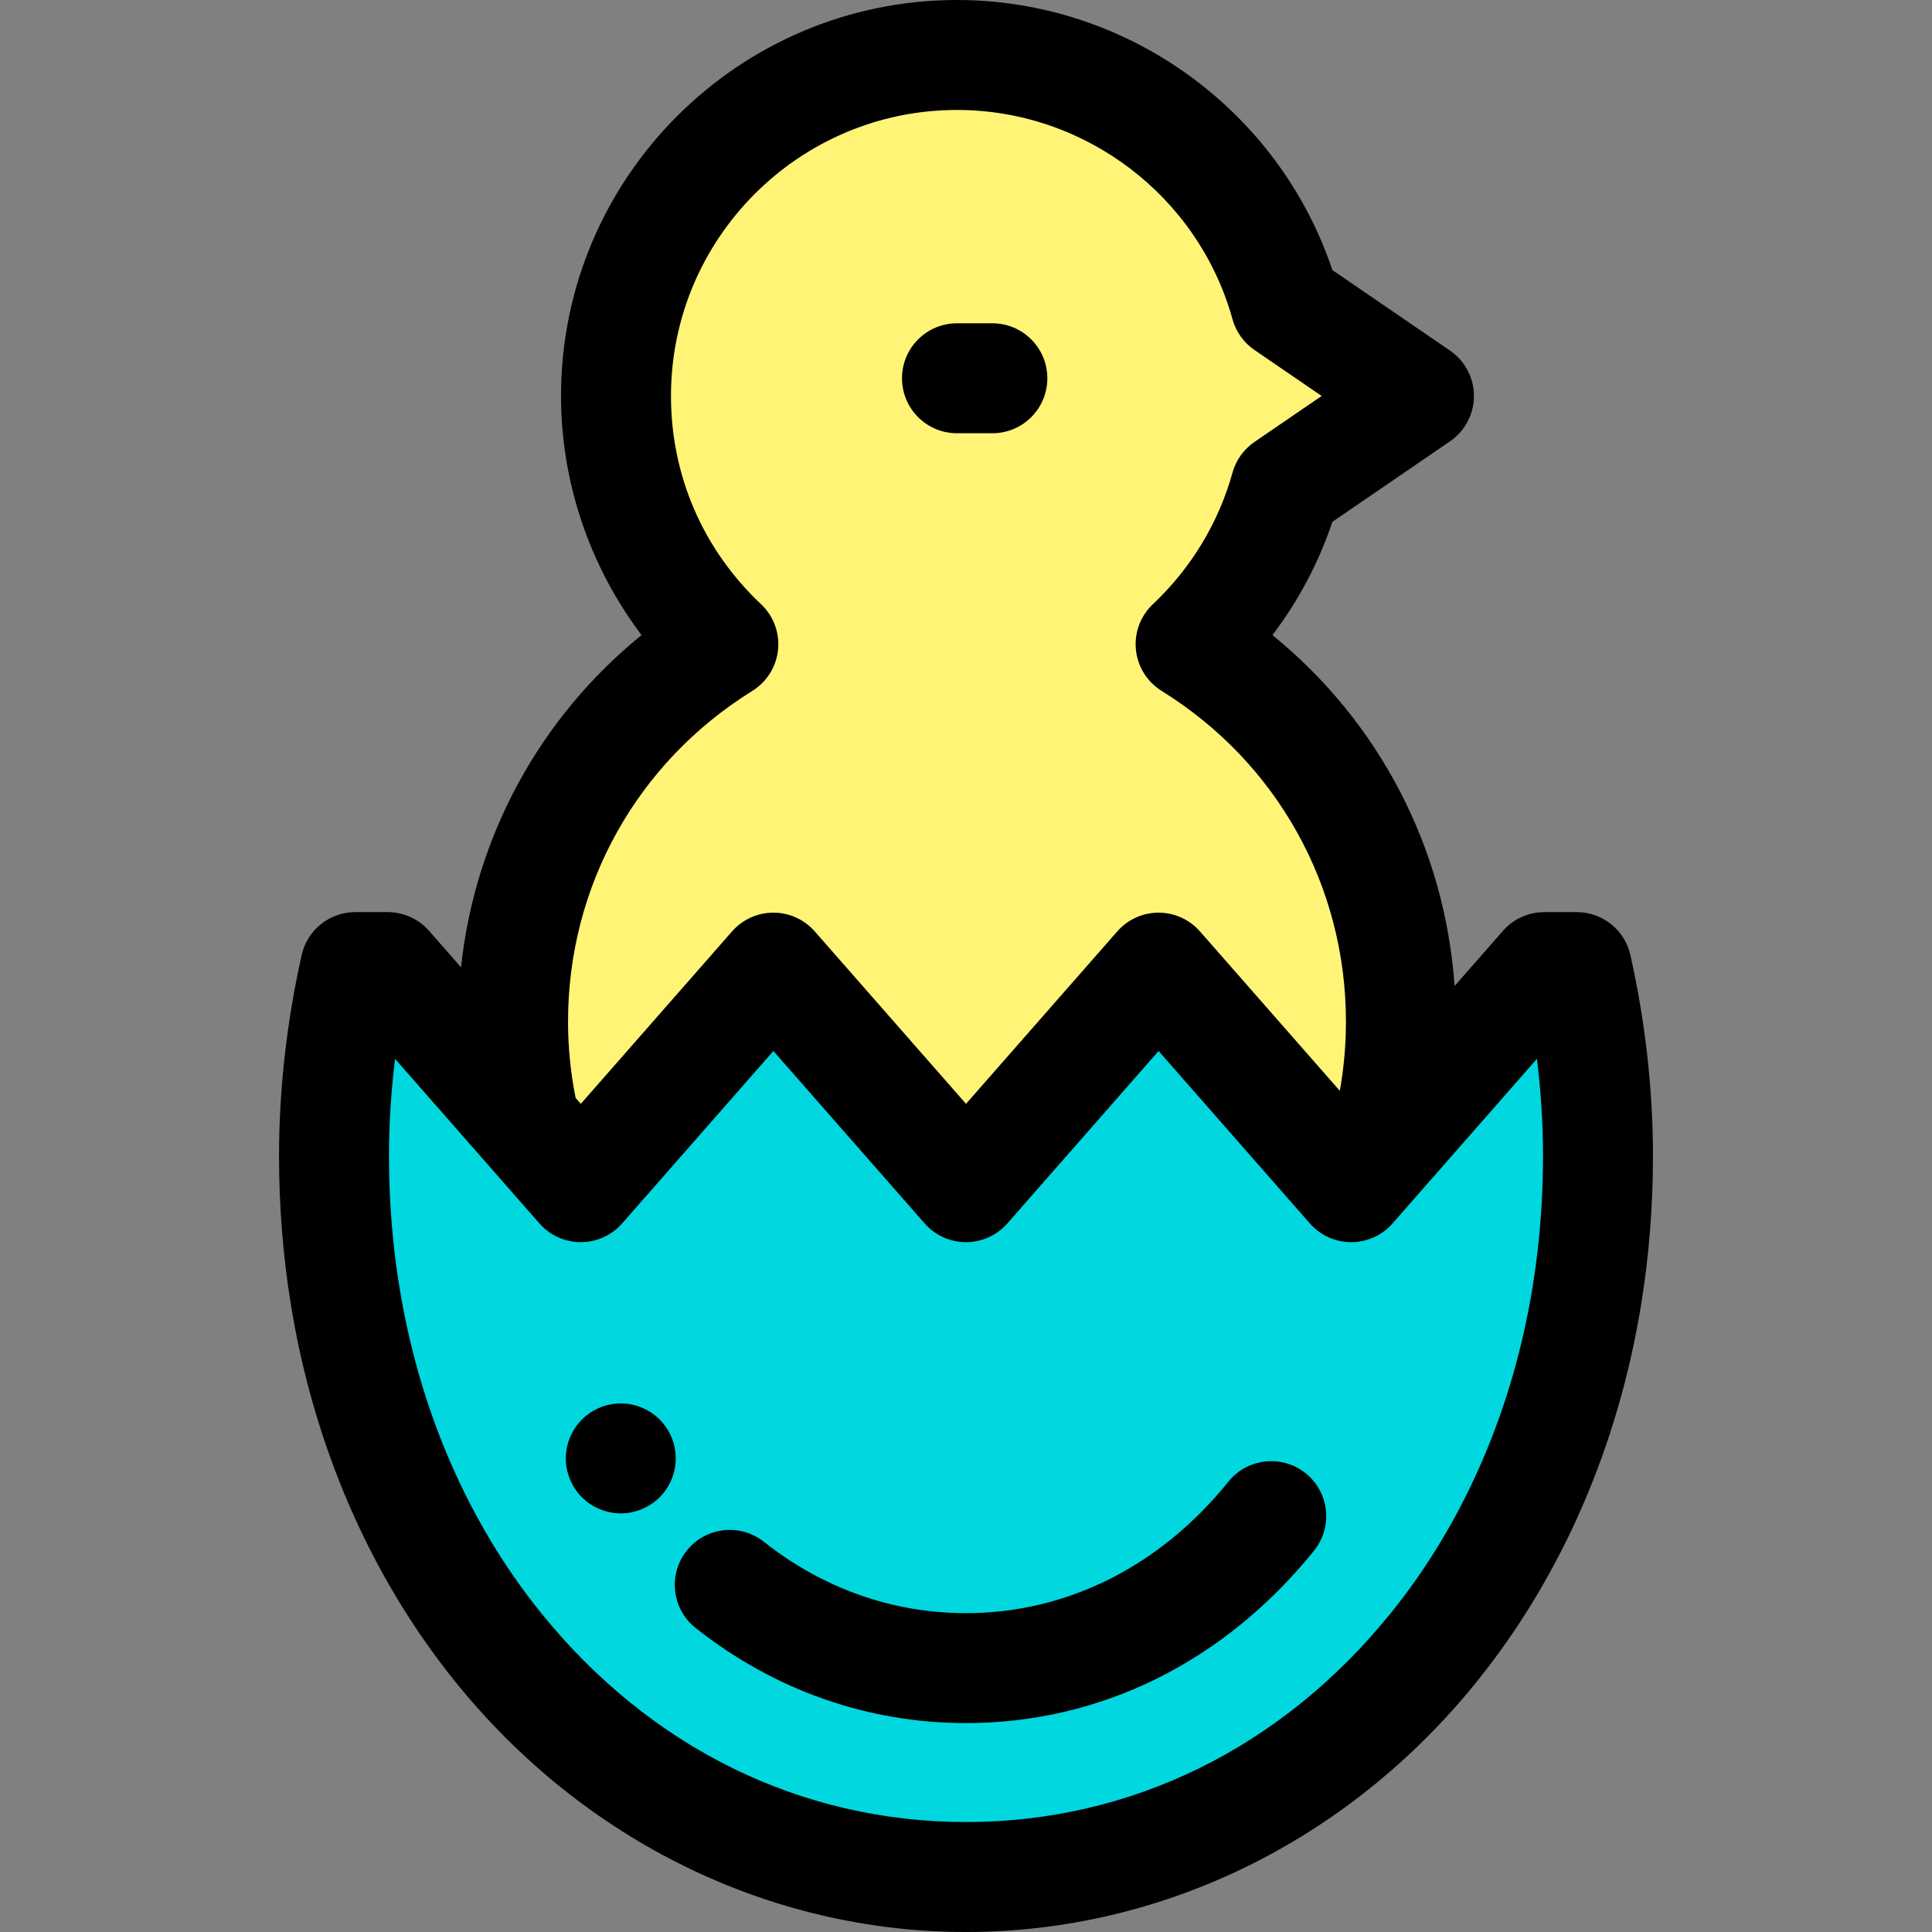
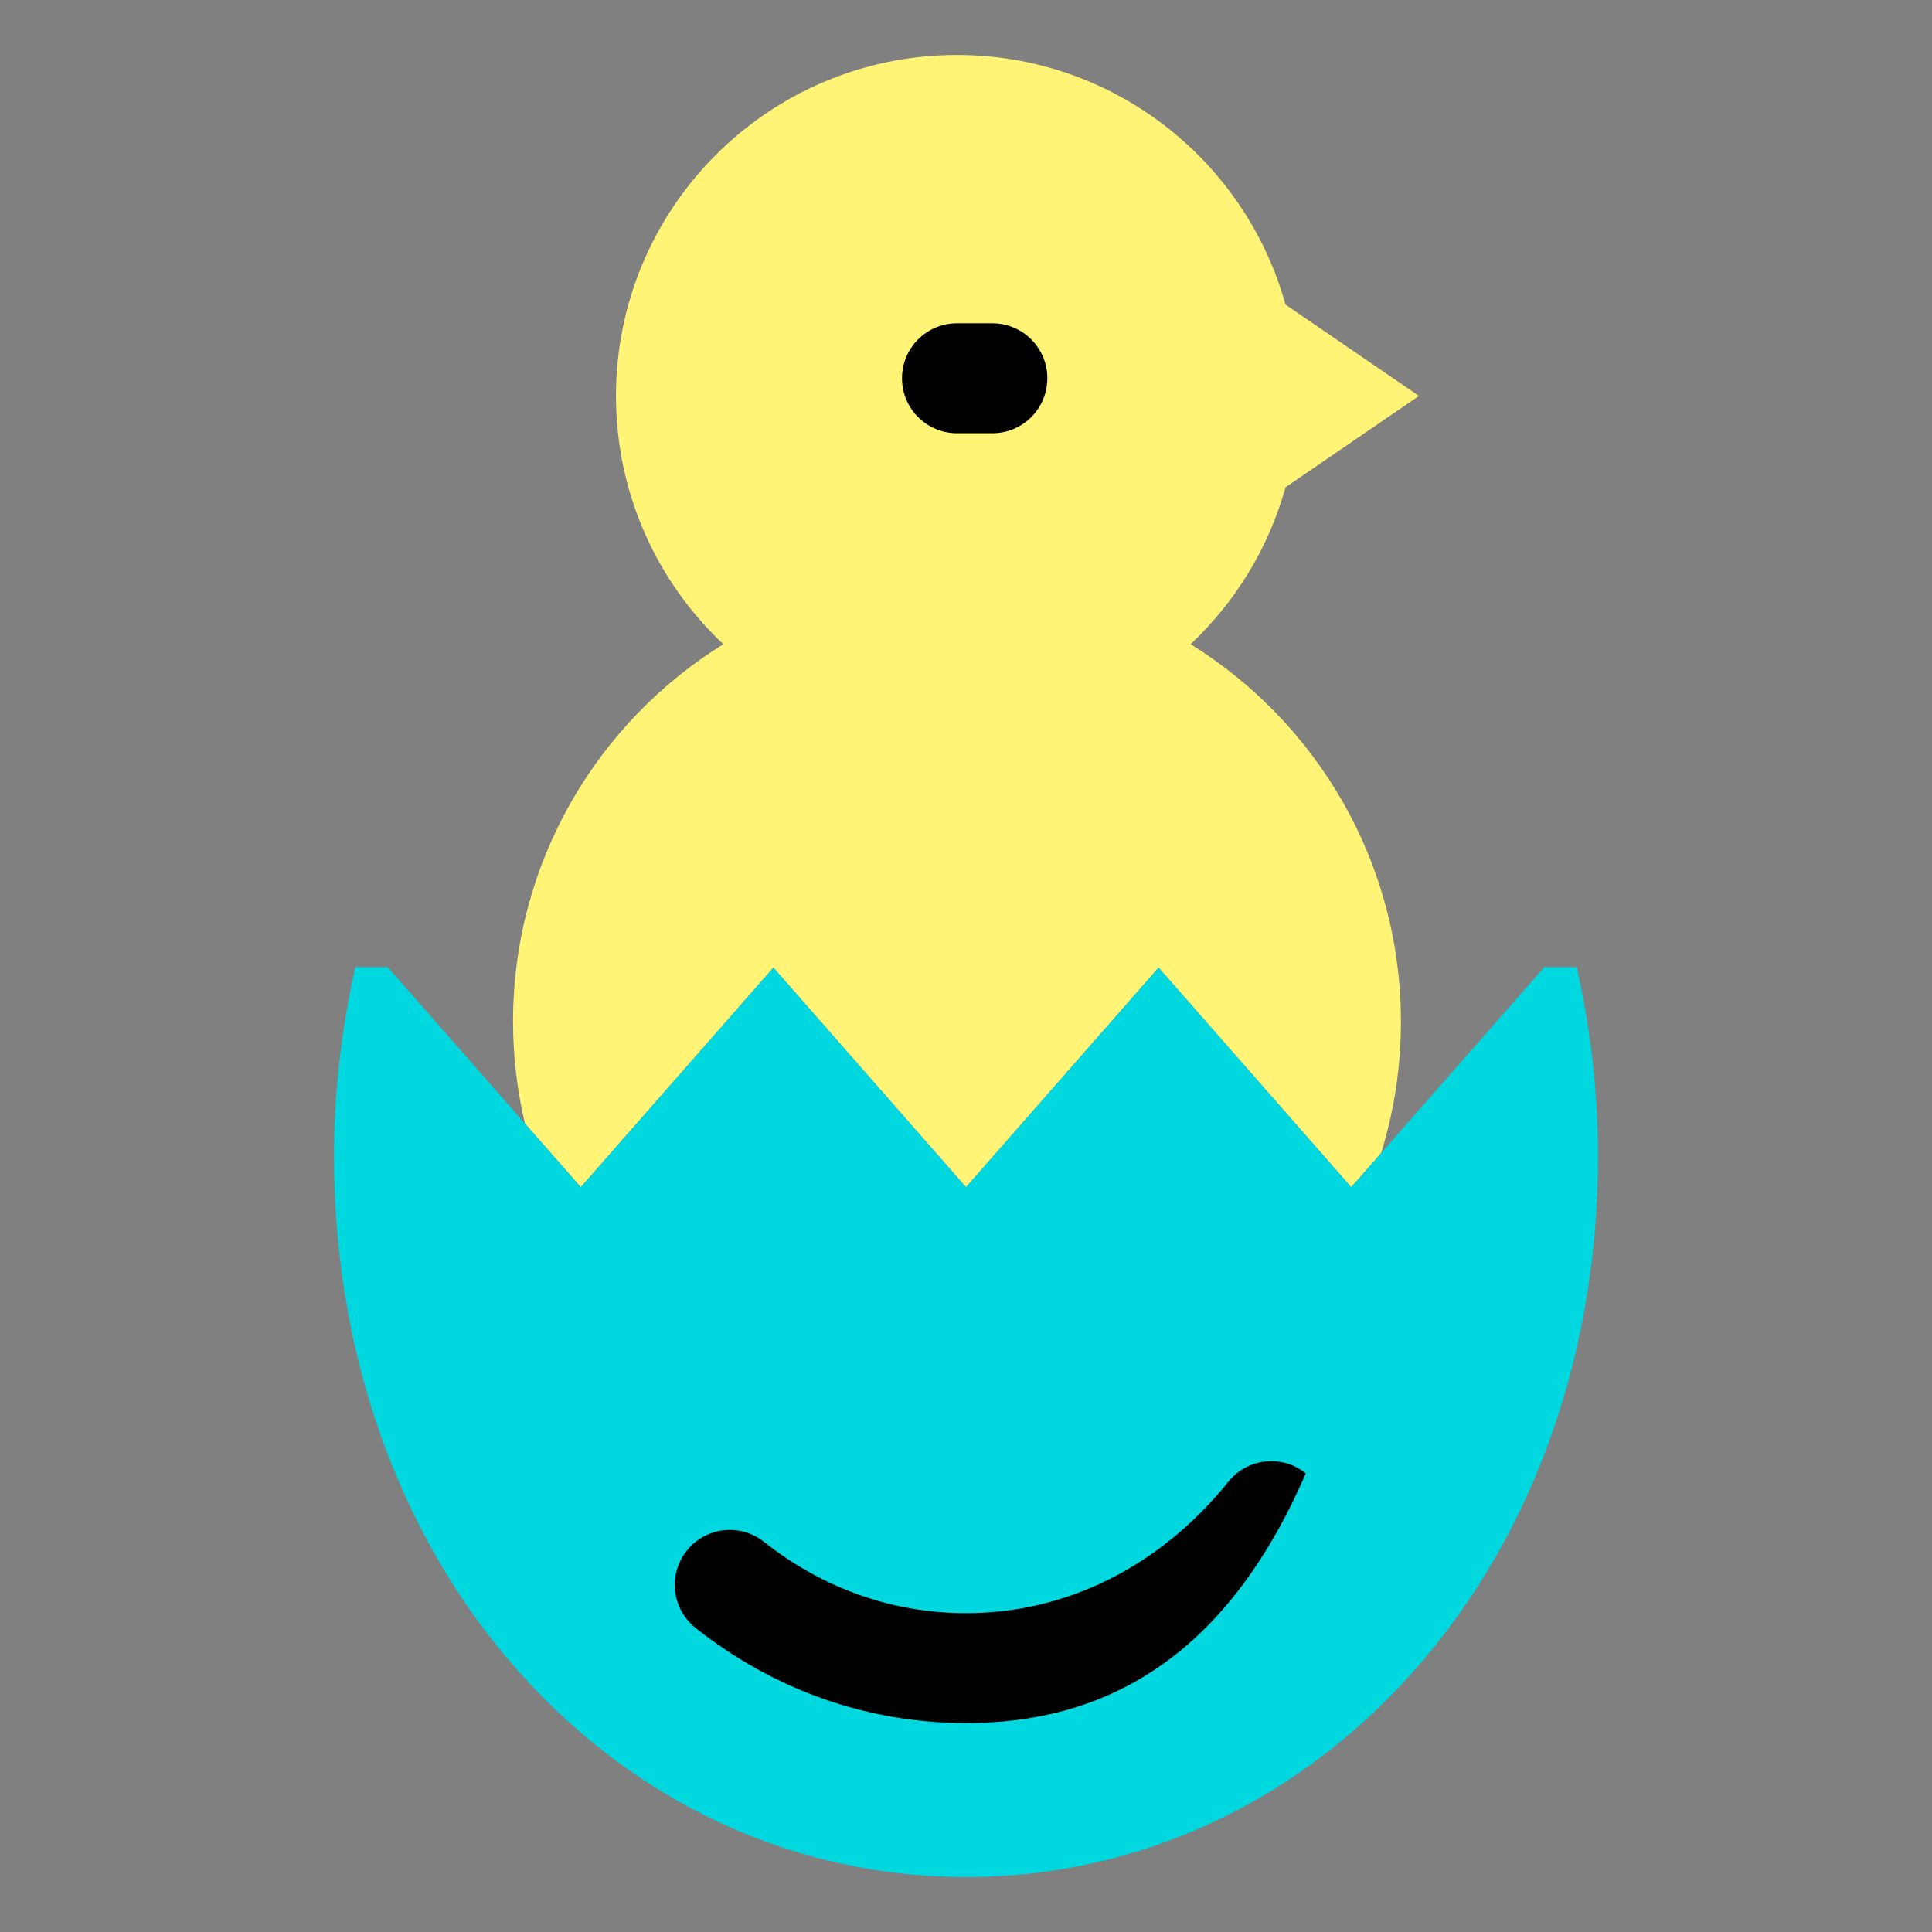
<svg xmlns="http://www.w3.org/2000/svg" height="800px" width="800px" version="1.1" id="Layer_1" viewBox="0 0 512.001 512.001" xml:space="preserve">
  <rect x="0" y="0" width="512.001" height="512.001" fill="#808080" stroke="none" />
  <path style="fill:#FFF476;" d="M135.964,270.746c0,9.295,1.112,18.325,3.148,26.997l14.803,16.875l51.043-58.187l51.043,58.187  l51.043-58.187l51.043,58.187l7.921-9.03c3.409-11.011,5.249-22.711,5.249-34.843c0-42.254-22.287-79.286-55.734-100.032  c11.834-11.151,20.673-25.449,25.147-41.569l35.368-24.212L340.67,80.722c-10.59-38.145-45.543-66.154-87.061-66.154  c-49.908,0-90.365,40.457-90.365,90.365c0,25.937,10.944,49.305,28.447,65.785C158.247,191.466,135.964,228.497,135.964,270.746z" />
  <path d="M262.987,114.815h-9.378c-8.046,0-14.569-6.522-14.569-14.569s6.522-14.569,14.569-14.569h9.378  c8.046,0,14.569,6.522,14.569,14.569S271.033,114.815,262.987,114.815z" />
  <path style="fill:#00D7DF;" d="M409.253,256.288l-51.168,58.33l-51.043-58.187l-51.043,58.187l-51.043-58.187l-51.043,58.187  l-51.168-58.33h-8.587c-3.614,16.202-5.641,32.953-5.641,50.061c0,12.603,0.982,24.828,2.879,36.594  c5.811,36.331,20.207,68.332,40.638,93.63c30.625,37.954,74.823,60.858,123.968,60.858s93.342-22.904,123.968-60.858  c20.43-25.299,34.827-57.299,40.638-93.63c1.898-11.766,2.879-23.99,2.879-36.594c0-17.107-2.013-33.862-5.628-50.061H409.253z" />
-   <path d="M432.078,253.115c-1.486-6.659-7.397-11.396-14.219-11.396h-8.604c-4.194,0-8.186,1.808-10.953,4.962l-12.82,14.614  c-2.567-36.611-19.974-69.987-48.271-92.988c6.89-9.075,12.264-19.21,15.889-30.016l31.168-21.336  c3.969-2.716,6.34-7.214,6.34-12.022c0-4.808-2.372-9.306-6.339-12.022L353.1,71.576C338.889,29.165,298.742,0,253.609,0  c-57.861,0-104.934,47.074-104.934,104.934c0,22.92,7.634,45.245,21.34,63.368c-27.019,21.959-44.116,53.377-47.845,88.037  l-8.472-9.658c-2.767-3.154-6.757-4.962-10.953-4.962h-8.588c-6.824,0-12.733,4.736-14.219,11.396  c-3.976,17.816-5.992,35.727-5.992,53.234c0,13.209,1.031,26.301,3.062,38.896c6.052,37.836,21.16,72.583,43.686,100.478  c33.987,42.121,83.304,66.279,135.305,66.279s101.318-24.158,135.303-66.275c22.531-27.899,37.637-62.645,43.687-100.464  c2.034-12.612,3.065-25.704,3.065-38.913C438.054,288.803,436.043,270.892,432.078,253.115z M152.546,290.965  c-1.337-6.693-2.013-13.478-2.013-20.218c0-35.91,18.258-68.677,48.839-87.648c3.846-2.385,6.364-6.422,6.817-10.925  c0.452-4.503-1.214-8.96-4.509-12.061c-15.389-14.49-23.865-34.085-23.865-55.178c0-41.795,34.002-75.797,75.797-75.797  c33.928,0,63.954,22.815,73.021,55.482c0.918,3.309,2.975,6.186,5.809,8.126l17.807,12.19l-17.807,12.19  c-2.834,1.941-4.891,4.818-5.809,8.126c-3.683,13.271-10.98,25.326-21.1,34.863c-3.293,3.103-4.958,7.56-4.505,12.061  s2.972,8.537,6.817,10.922c30.586,18.97,48.845,51.736,48.845,87.651c0,6.179-0.545,12.309-1.626,18.332l-37.066-42.254  c-2.767-3.154-6.757-4.962-10.953-4.962c-4.196,0-8.186,1.808-10.953,4.962l-40.09,45.702l-40.09-45.702  c-2.767-3.154-6.757-4.962-10.953-4.962s-8.186,1.808-10.953,4.962l-40.09,45.702L152.546,290.965z M406.221,340.641  c-5.251,32.823-18.247,62.831-37.59,86.783c-28.848,35.75-68.846,55.438-112.631,55.438s-83.783-19.688-112.634-55.443  c-19.339-23.948-32.337-53.955-37.589-86.796c-1.788-11.082-2.694-22.614-2.694-34.274c0-8.482,0.542-17.088,1.617-25.74  l38.262,43.617c2.42,2.759,5.778,4.489,9.391,4.878c0.516,0.055,1.037,0.085,1.562,0.085c4.194,0,8.186-1.808,10.953-4.962  l40.09-45.702l40.09,45.702c2.767,3.154,6.757,4.962,10.953,4.962s8.186-1.808,10.953-4.962l40.09-45.702l40.09,45.702  c0.345,0.395,0.711,0.768,1.093,1.119c2.675,2.459,6.189,3.843,9.859,3.843c0.524,0,1.046-0.029,1.562-0.085  c3.612-0.389,6.971-2.118,9.391-4.878l7.582-8.644l30.686-34.982c1.071,8.644,1.61,17.249,1.61,25.749  C408.916,318.01,408.01,329.541,406.221,340.641z" />
-   <path d="M164.523,401.061c-0.962,0-1.908-0.102-2.855-0.291c-0.932-0.189-1.85-0.466-2.724-0.83c-0.874-0.364-1.719-0.816-2.52-1.34  c-0.787-0.524-1.544-1.136-2.214-1.807c-0.67-0.67-1.282-1.413-1.807-2.214c-0.524-0.787-0.976-1.632-1.34-2.52  c-0.364-0.874-0.641-1.792-0.83-2.724c-0.189-0.932-0.291-1.894-0.291-2.841s0.102-1.909,0.291-2.855  c0.189-0.918,0.466-1.836,0.83-2.724c0.364-0.874,0.816-1.719,1.34-2.506c0.524-0.801,1.136-1.544,1.807-2.214  c0.67-0.685,1.428-1.282,2.214-1.821c0.801-0.524,1.646-0.976,2.52-1.34c0.874-0.364,1.792-0.641,2.724-0.83  c1.879-0.379,3.817-0.379,5.696,0c0.932,0.189,1.85,0.466,2.724,0.83c0.874,0.364,1.719,0.816,2.506,1.34  c0.801,0.539,1.544,1.151,2.229,1.821c0.67,0.67,1.267,1.413,1.807,2.214c0.524,0.787,0.976,1.632,1.34,2.506  c0.364,0.889,0.641,1.807,0.83,2.724c0.189,0.947,0.277,1.909,0.277,2.855s-0.087,1.909-0.277,2.841  c-0.189,0.932-0.466,1.85-0.83,2.724c-0.364,0.889-0.816,1.734-1.34,2.52c-0.539,0.801-1.136,1.544-1.807,2.214  c-0.685,0.67-1.428,1.282-2.229,1.807c-0.787,0.524-1.632,0.976-2.506,1.34c-0.874,0.364-1.792,0.641-2.724,0.83  C166.417,400.959,165.47,401.061,164.523,401.061z" />
-   <path d="M256,456.639c-26.043,0-50.817-8.715-71.645-25.204c-6.308-4.994-7.373-14.158-2.379-20.465  c4.994-6.31,14.158-7.373,20.465-2.379c15.628,12.372,34.148,18.912,53.559,18.912c26.718,0,51.42-12.38,69.558-34.859  c5.052-6.262,14.225-7.244,20.487-2.19s7.242,14.225,2.19,20.487C324.457,440.409,291.701,456.639,256,456.639z" />
+   <path d="M256,456.639c-26.043,0-50.817-8.715-71.645-25.204c-6.308-4.994-7.373-14.158-2.379-20.465  c4.994-6.31,14.158-7.373,20.465-2.379c15.628,12.372,34.148,18.912,53.559,18.912c26.718,0,51.42-12.38,69.558-34.859  c5.052-6.262,14.225-7.244,20.487-2.19C324.457,440.409,291.701,456.639,256,456.639z" />
</svg>